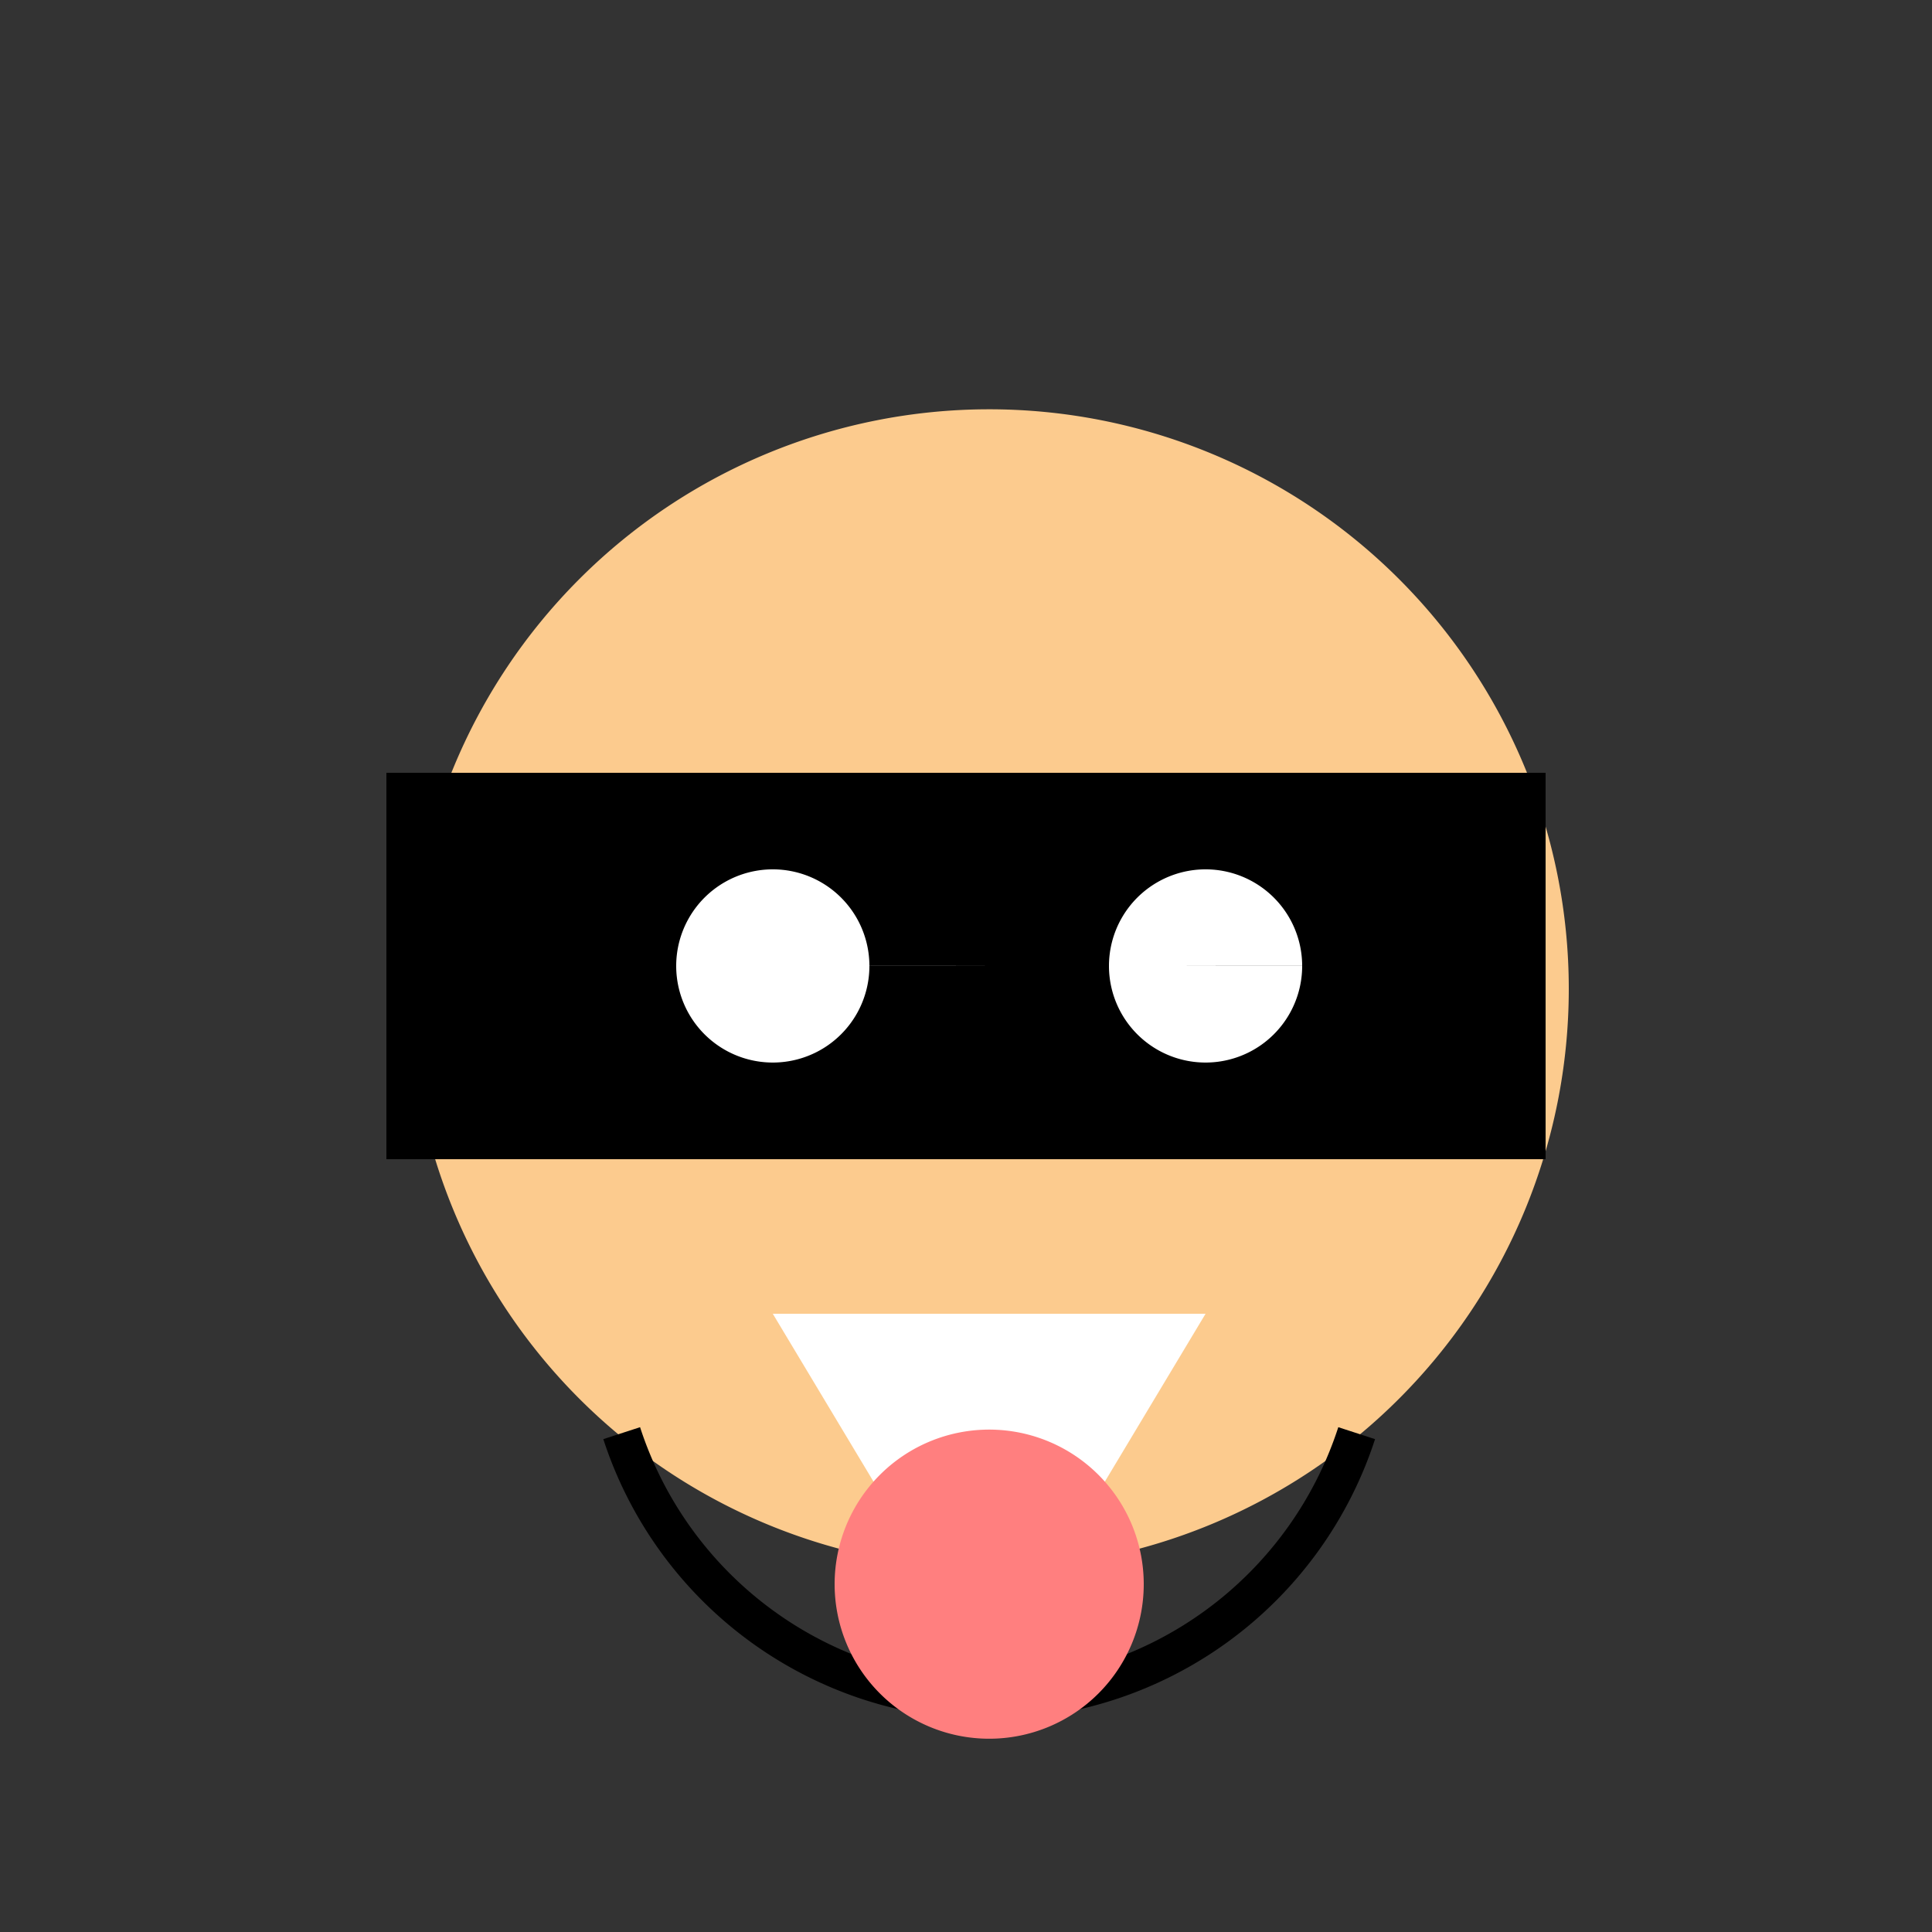
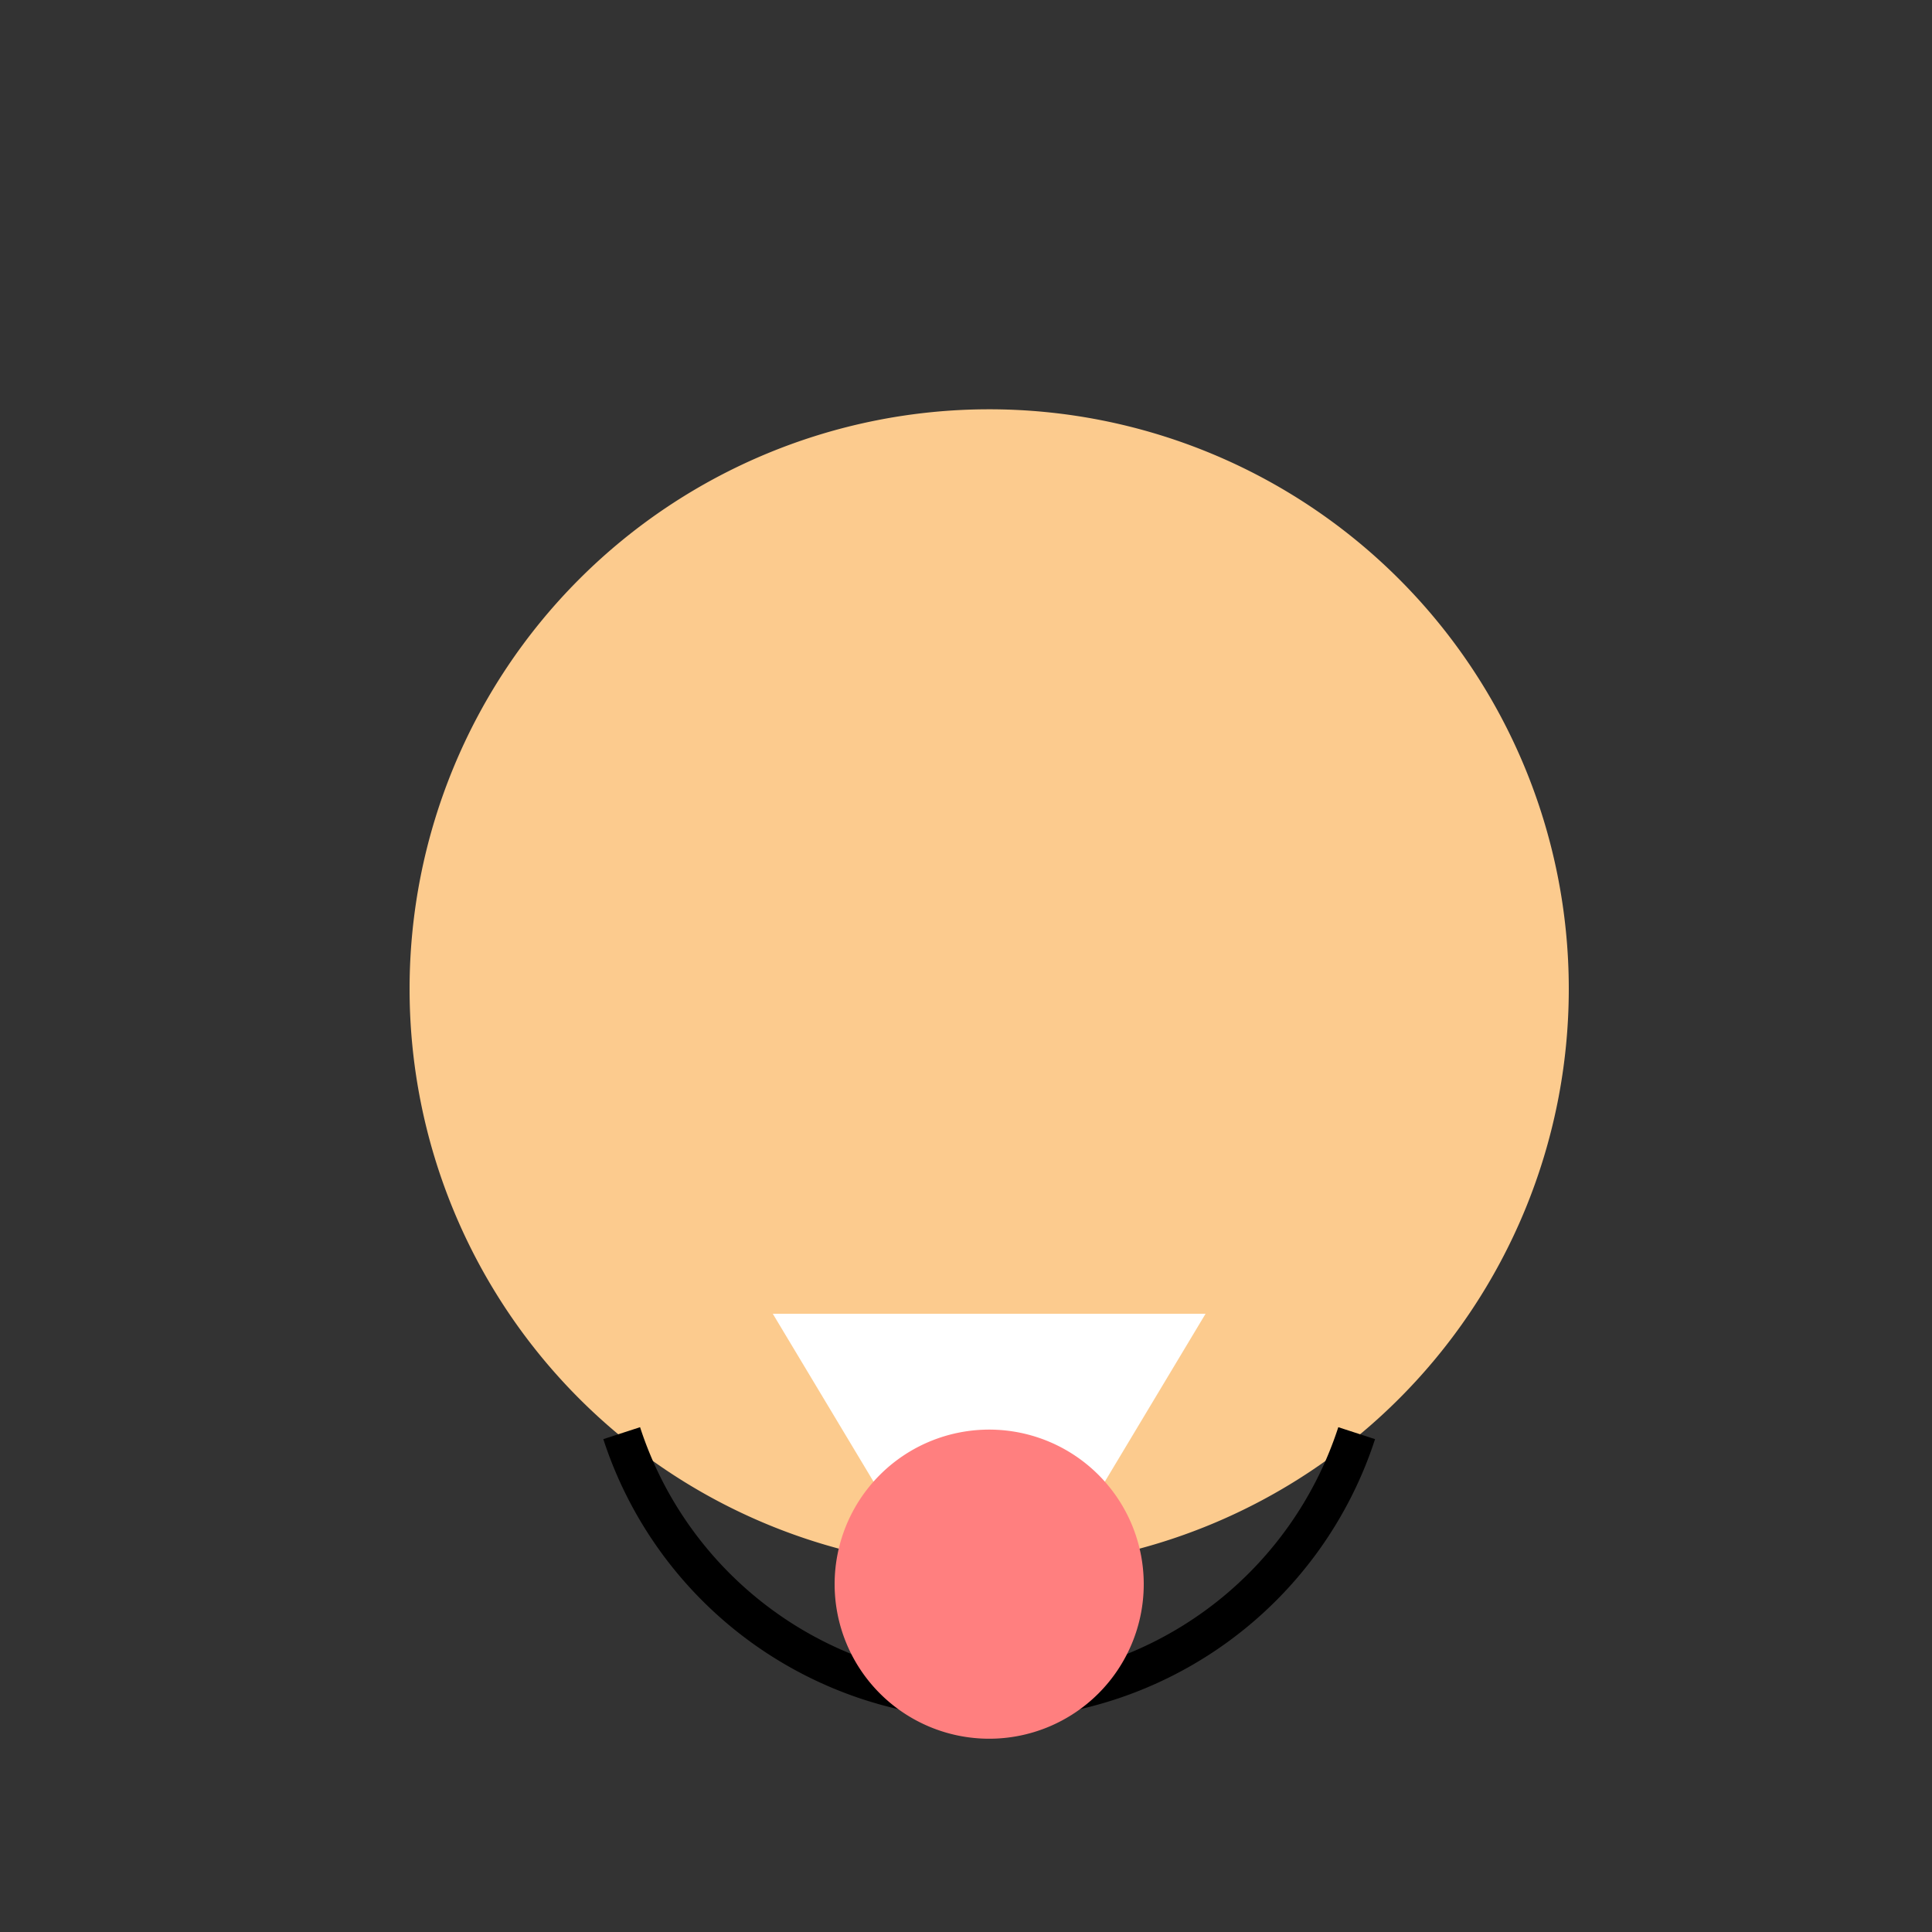
<svg xmlns="http://www.w3.org/2000/svg" width="500" height="500">
  <rect width="100%" height="100%" fill="#333333" stroke="none" />
  <defs />
  <g>
    <path fill="#FCCB8E" stroke="none" paint-order="stroke fill markers" d=" M 406 256 A 150 150 0 1 1 406 255.85" />
-     <path fill="#000000" stroke="none" paint-order="stroke fill markers" d=" M 100 200 L 100 300 L 400 300 L 400 200 Z" />
-     <path fill="#FFFFFF" stroke="none" paint-order="stroke fill markers" d=" M 225 250 A 25 25 0 1 1 225 249.975 L 337 250 A 25 25 0 1 1 337 249.975" />
    <path fill="none" stroke="#000000" paint-order="fill stroke markers" d=" M 351.106 370.902 A 100 100 0 0 1 160.894 370.902" stroke-miterlimit="10" stroke-width="10" stroke-dasharray="" />
    <path fill="#FFFFFF" stroke="none" paint-order="stroke fill markers" d=" M 200 340 L 230 390 L 256 370 L 282 390 L 312 340 Z" />
    <path fill="#FF7F7F" stroke="none" paint-order="stroke fill markers" d=" M 296 410 A 40 40 0 1 1 296 409.96" />
  </g>
</svg>